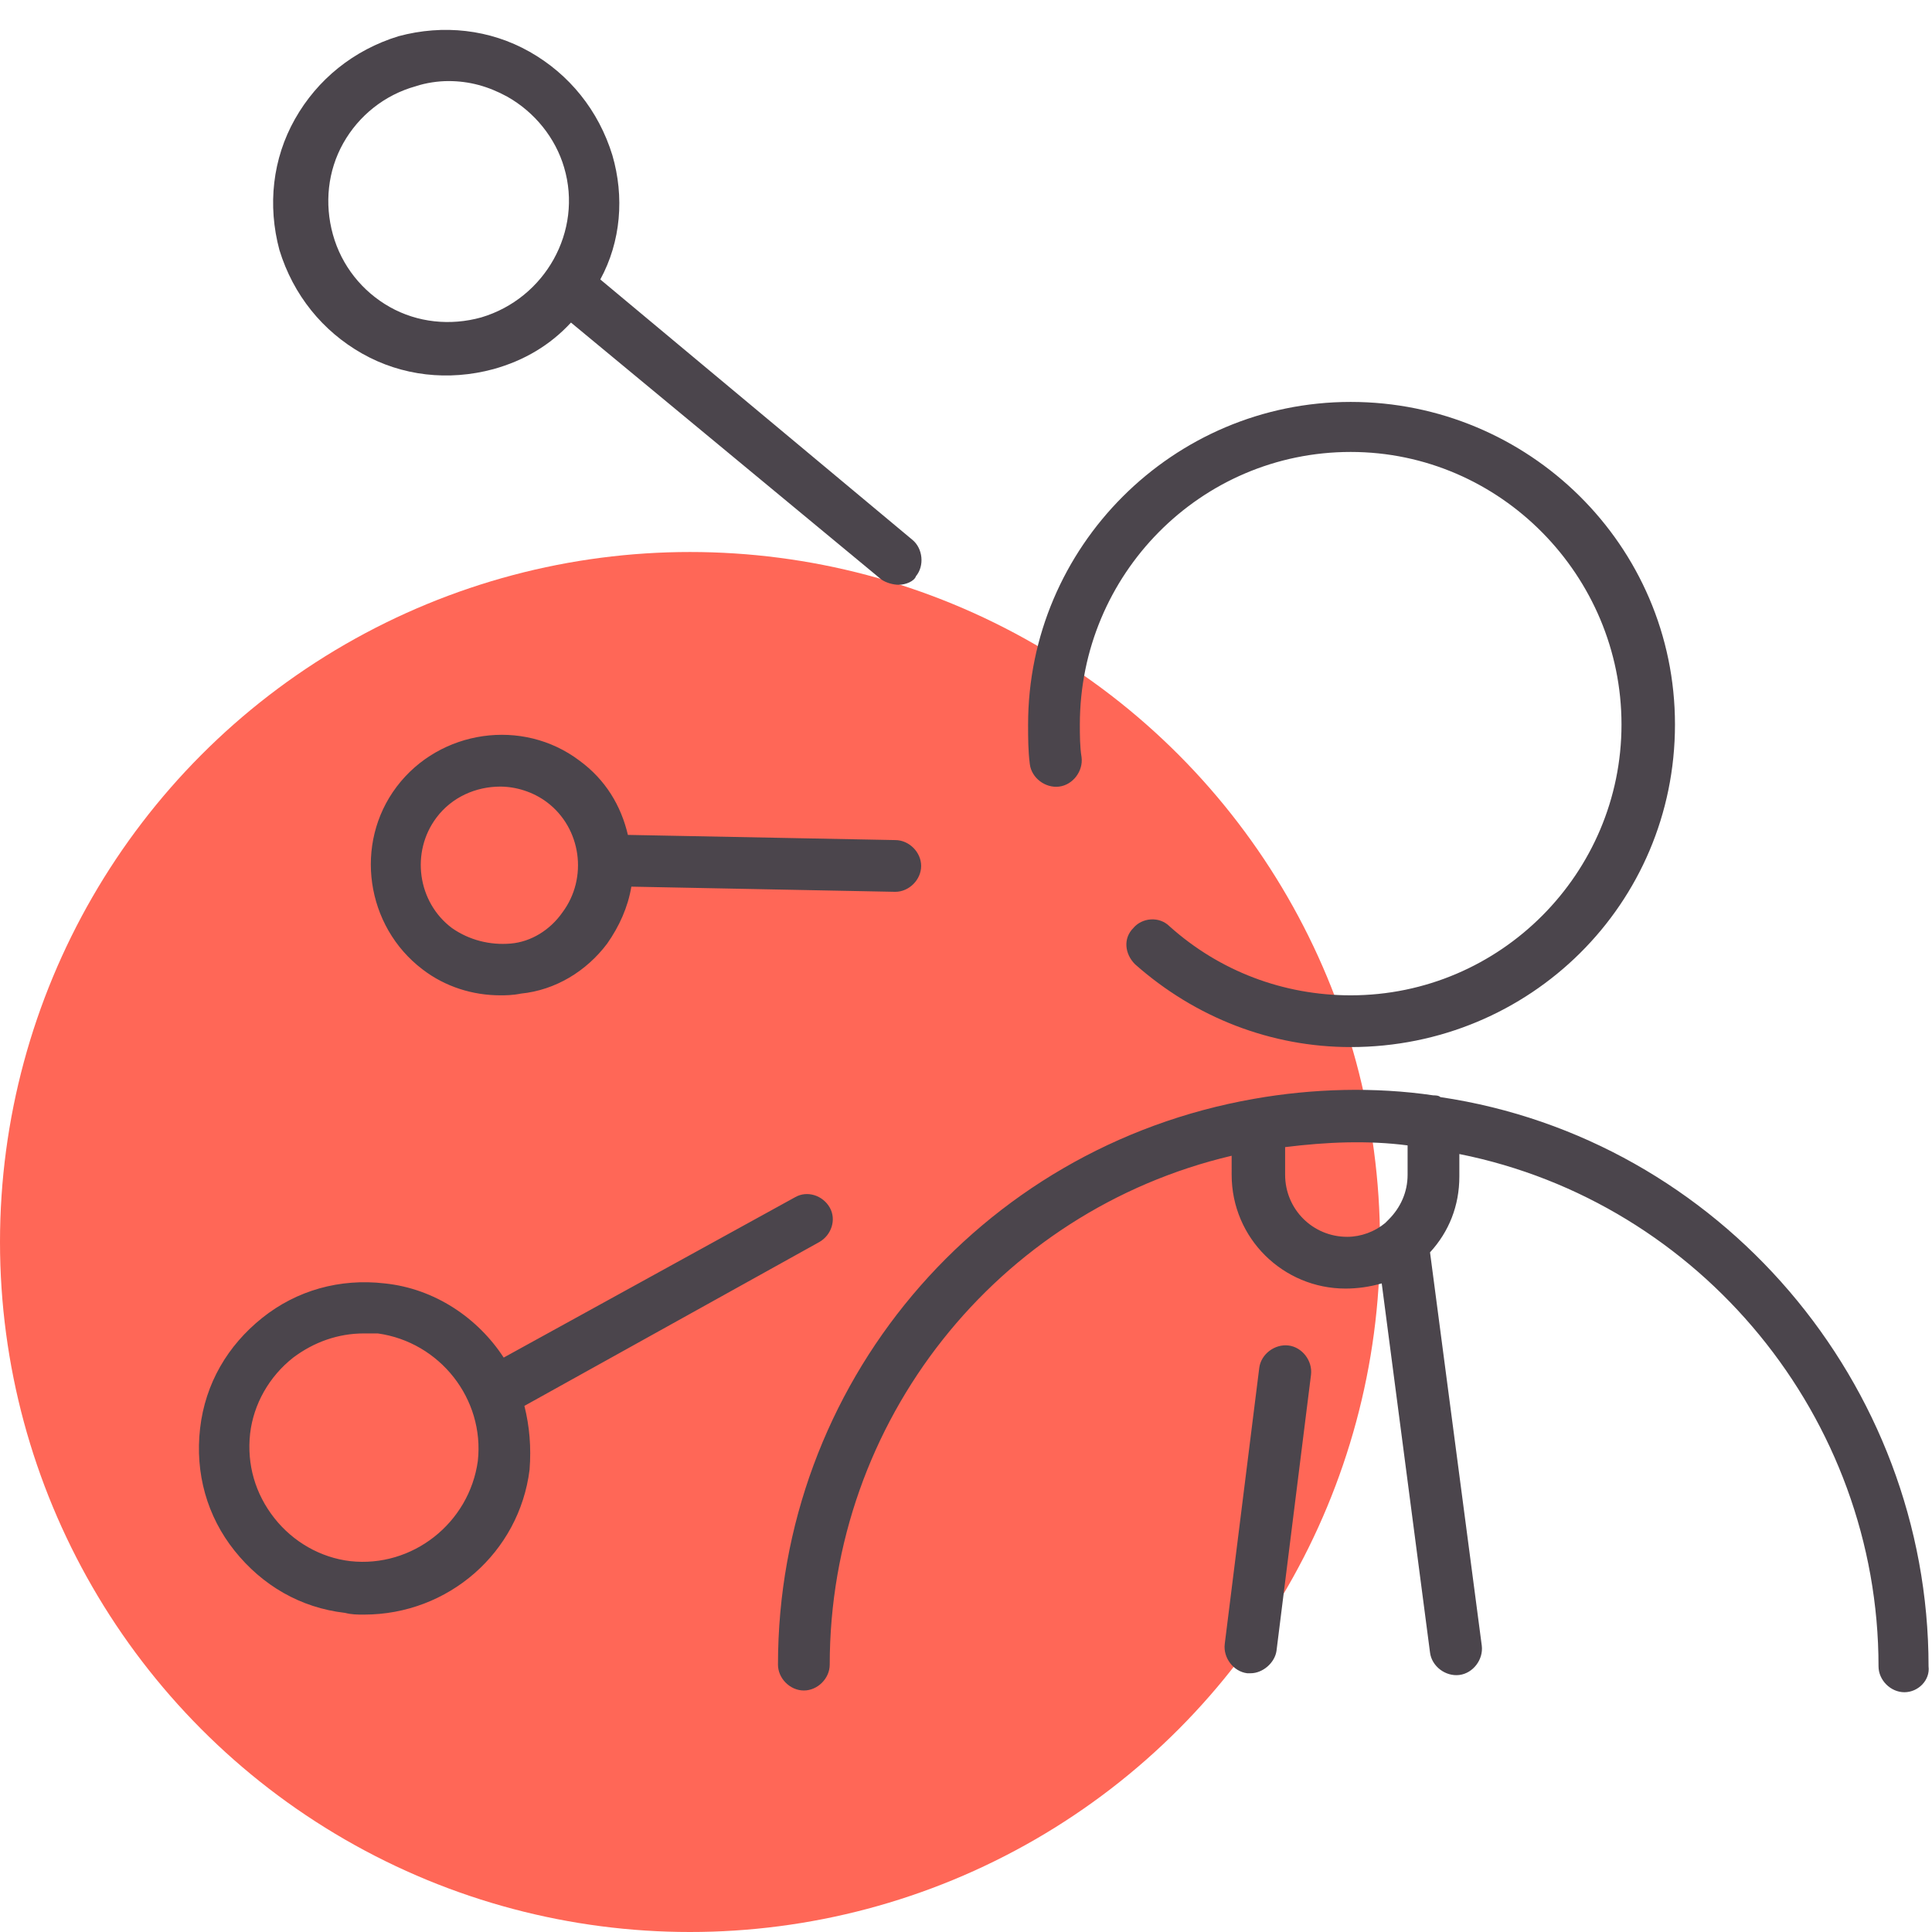
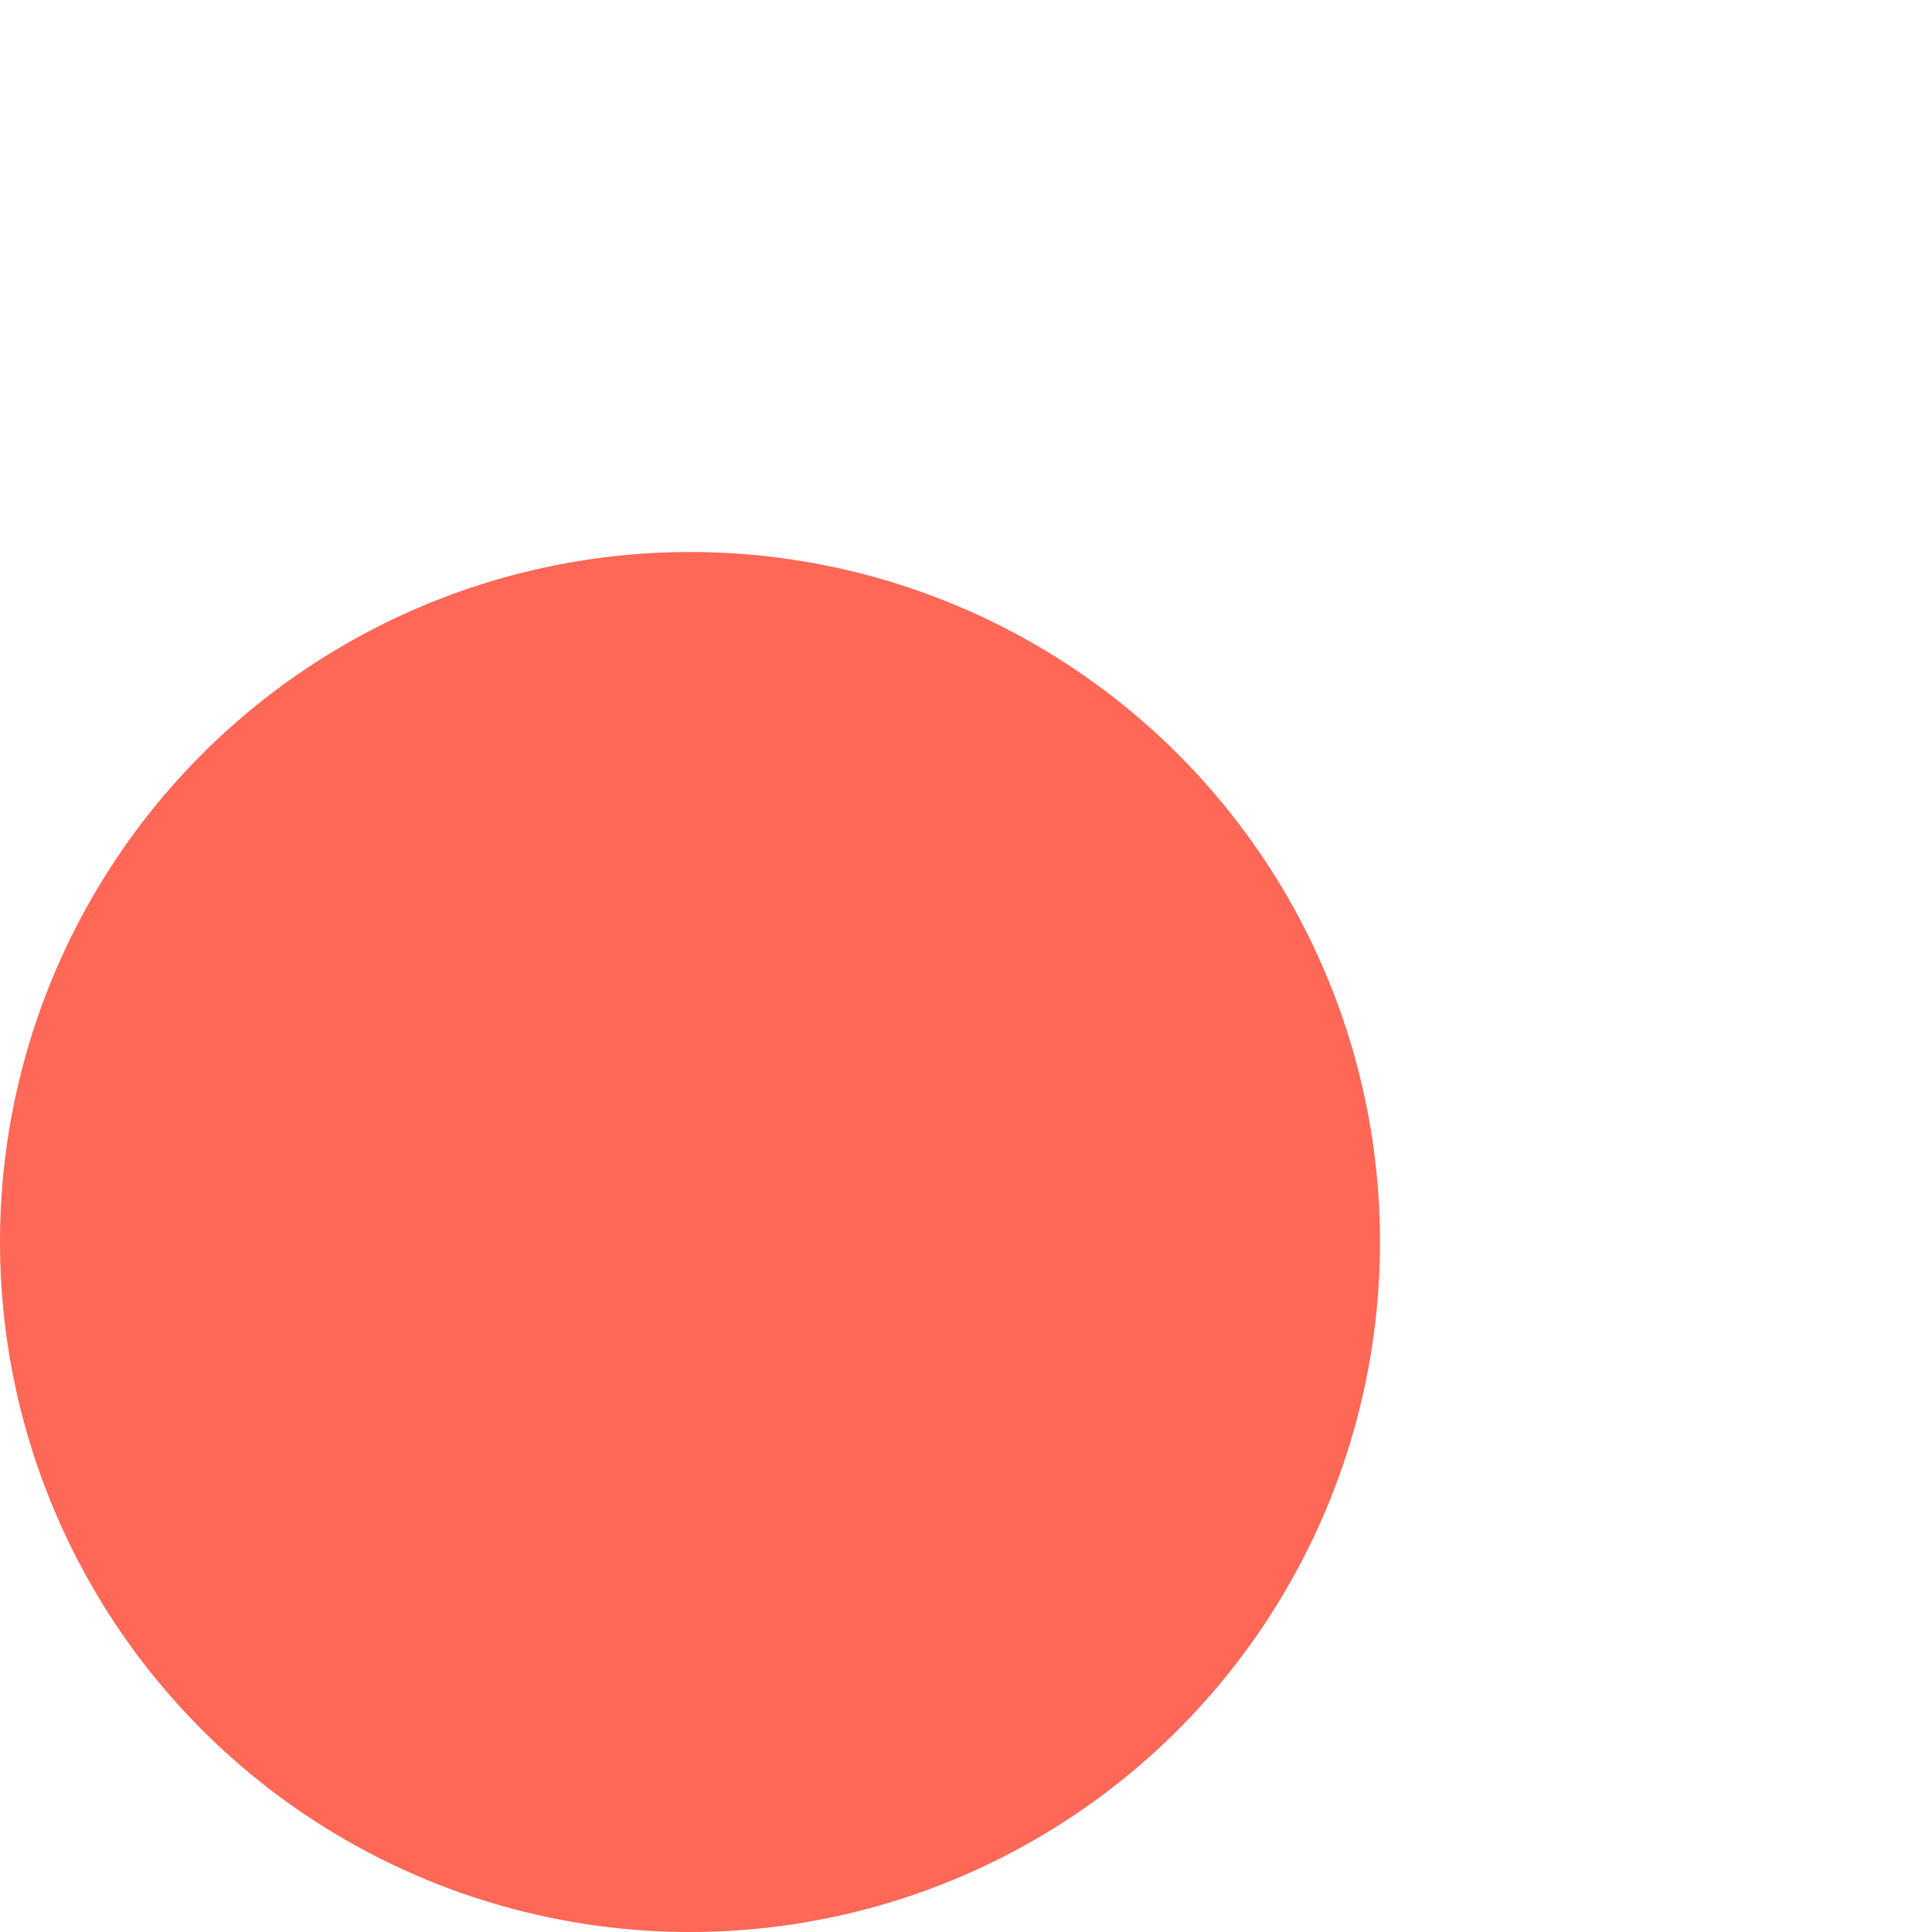
<svg xmlns="http://www.w3.org/2000/svg" version="1.1" id="Layer_1" x="0px" y="0px" viewBox="0 0 112 112" style="enable-background:new 0 0 112 112;" xml:space="preserve">
  <style type="text/css">
	.st0{fill:#FF6757;}
	.st1{fill:#4B454C;}
</style>
  <circle id="icon-bg" class="st0" cx="40" cy="72" r="40" />
-   <path id="icon" class="st1" d="M110.4,98.1c-0.8,0-1.5-0.7-1.5-1.5c0-14.4-10.3-26.9-24.3-29.7v1.3c0,1.7-0.6,3.2-1.7,4.4l3,22.8  c0.1,0.8-0.5,1.6-1.3,1.7c-0.8,0.1-1.6-0.5-1.7-1.3l-2.8-21.4c-0.7,0.2-1.4,0.3-2.1,0.3c-3.6,0-6.6-2.9-6.6-6.6V67  c-13.6,3.2-23.3,15.4-23.3,29.5c0,0.8-0.7,1.5-1.5,1.5s-1.5-0.7-1.5-1.5c0-16.2,11.6-30,27.6-32.8c3.4-0.6,7-0.7,10.4-0.2  c0.1,0,0.3,0,0.4,0.1c16.2,2.4,28.3,16.6,28.3,33C111.9,97.4,111.2,98.1,110.4,98.1z M74.5,66.5v1.6c0,2,1.6,3.6,3.6,3.6  c0.8,0,1.6-0.3,2.2-0.8c0.1-0.1,0.1-0.1,0.2-0.2c0.7-0.7,1.1-1.6,1.1-2.6v-1.7C79.3,66.1,76.9,66.2,74.5,66.5z M72.5,97  c-0.1,0-0.1,0-0.2,0c-0.8-0.1-1.4-0.9-1.3-1.7l2-16c0.1-0.8,0.9-1.4,1.7-1.3c0.8,0.1,1.4,0.9,1.3,1.7l-2,16  C73.9,96.4,73.2,97,72.5,97z M21.1,93.6c-0.4,0-0.7,0-1.1-0.1c-2.6-0.3-4.8-1.6-6.4-3.6c-1.6-2-2.3-4.5-2-7.1  c0.3-2.6,1.6-4.8,3.6-6.4c2-1.6,4.5-2.3,7.1-2l0,0c2.9,0.3,5.4,2,6.9,4.3l16.9-9.3c0.7-0.4,1.6-0.1,2,0.6c0.4,0.7,0.1,1.6-0.6,2  l-17.1,9.5c0.3,1.2,0.4,2.4,0.3,3.7C30.1,90,26,93.6,21.1,93.6z M21.1,77.3c-1.5,0-2.9,0.5-4.1,1.4c-1.4,1.1-2.3,2.7-2.5,4.4  c-0.2,1.8,0.3,3.5,1.4,4.9c1.1,1.4,2.7,2.3,4.4,2.5c3.6,0.4,6.9-2.2,7.4-5.8c0.4-3.6-2.2-6.9-5.8-7.4C21.6,77.3,21.4,77.3,21.1,77.3  z M78.3,60.7c-4.6,0-9-1.7-12.5-4.8c-0.6-0.6-0.7-1.5-0.1-2.1c0.5-0.6,1.5-0.7,2.1-0.1c2.9,2.6,6.6,4,10.5,4  c8.7,0,15.7-7.1,15.7-15.7S87,26.2,78.3,26.2S62.6,33.3,62.6,42c0,0.6,0,1.3,0.1,1.9c0.1,0.8-0.5,1.6-1.3,1.7  c-0.8,0.1-1.6-0.5-1.7-1.3c-0.1-0.8-0.1-1.5-0.1-2.3c0-10.3,8.4-18.7,18.7-18.7S97.1,31.6,97.1,42S88.7,60.7,78.3,60.7z M29,57.7  c-1.6,0-3.2-0.5-4.5-1.5c-3.3-2.5-4-7.3-1.5-10.6c2.5-3.3,7.3-4,10.6-1.5c1.5,1.1,2.4,2.6,2.8,4.3l15.5,0.3c0.8,0,1.5,0.7,1.5,1.5  c0,0.8-0.7,1.5-1.5,1.5c0,0,0,0,0,0l-15.3-0.3c-0.2,1.2-0.7,2.3-1.4,3.3c-1.2,1.6-3,2.7-5,2.9C29.7,57.7,29.3,57.7,29,57.7z   M29,45.6c-1.4,0-2.8,0.6-3.7,1.8c-1.5,2-1.1,4.9,0.9,6.4c1,0.7,2.2,1,3.4,0.9s2.3-0.8,3-1.8c1.5-2,1.1-4.9-0.9-6.4  C30.9,45.9,29.9,45.6,29,45.6z M52.1,33.9c-0.3,0-0.7-0.1-1-0.3l-18-14.9c-1.2,1.3-2.7,2.2-4.5,2.7c-2.6,0.7-5.3,0.4-7.6-0.9  c-2.3-1.3-4-3.4-4.8-6c-0.7-2.6-0.4-5.3,0.9-7.6c1.3-2.3,3.4-4,6-4.8l0,0c2.6-0.7,5.3-0.4,7.6,0.9c2.3,1.3,4,3.4,4.8,6  c0.7,2.4,0.5,5-0.7,7.2l18.1,15.1c0.6,0.5,0.7,1.5,0.2,2.1C53,33.7,52.5,33.9,52.1,33.9z M26,4.7c-0.6,0-1.3,0.1-1.9,0.3l0,0  c-1.8,0.5-3.3,1.7-4.2,3.3c-0.9,1.6-1.1,3.5-0.6,5.3s1.7,3.3,3.3,4.2c1.6,0.9,3.5,1.1,5.3,0.6c3.7-1.1,5.9-5,4.8-8.7  C32.2,8,31,6.5,29.4,5.6C28.3,5,27.2,4.7,26,4.7z M23.6,3.5L23.6,3.5L23.6,3.5z" />
</svg>